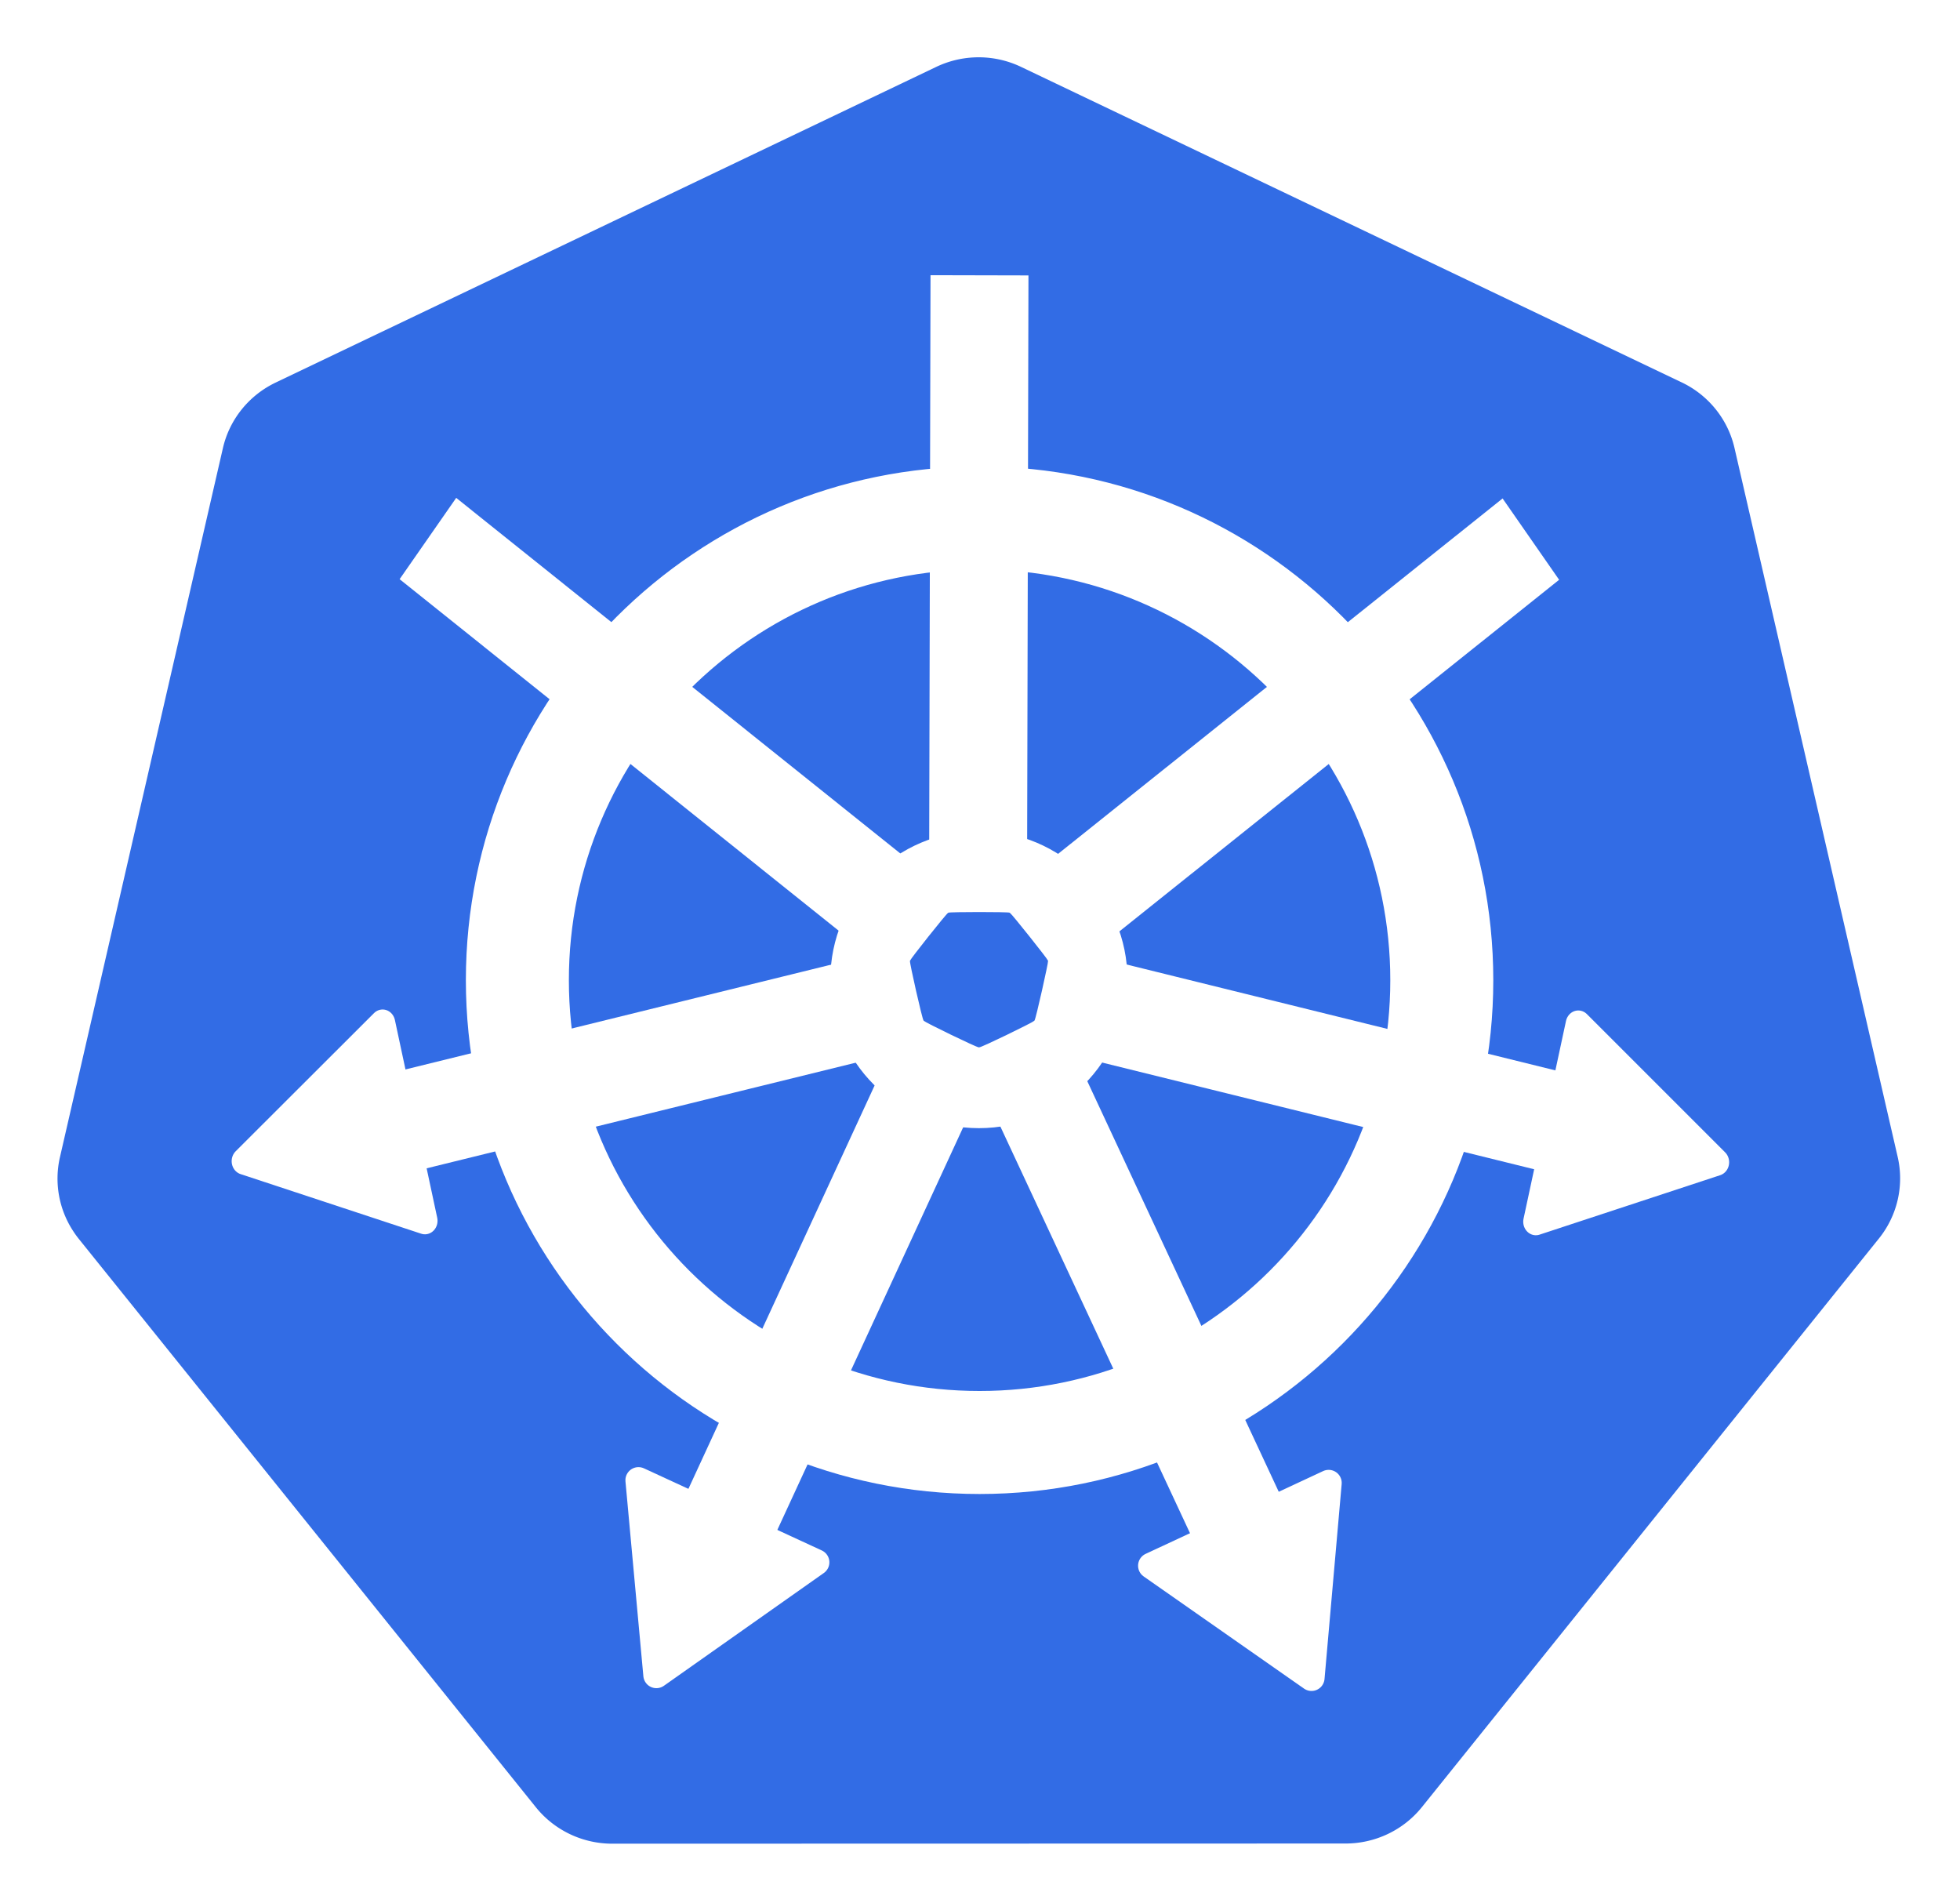
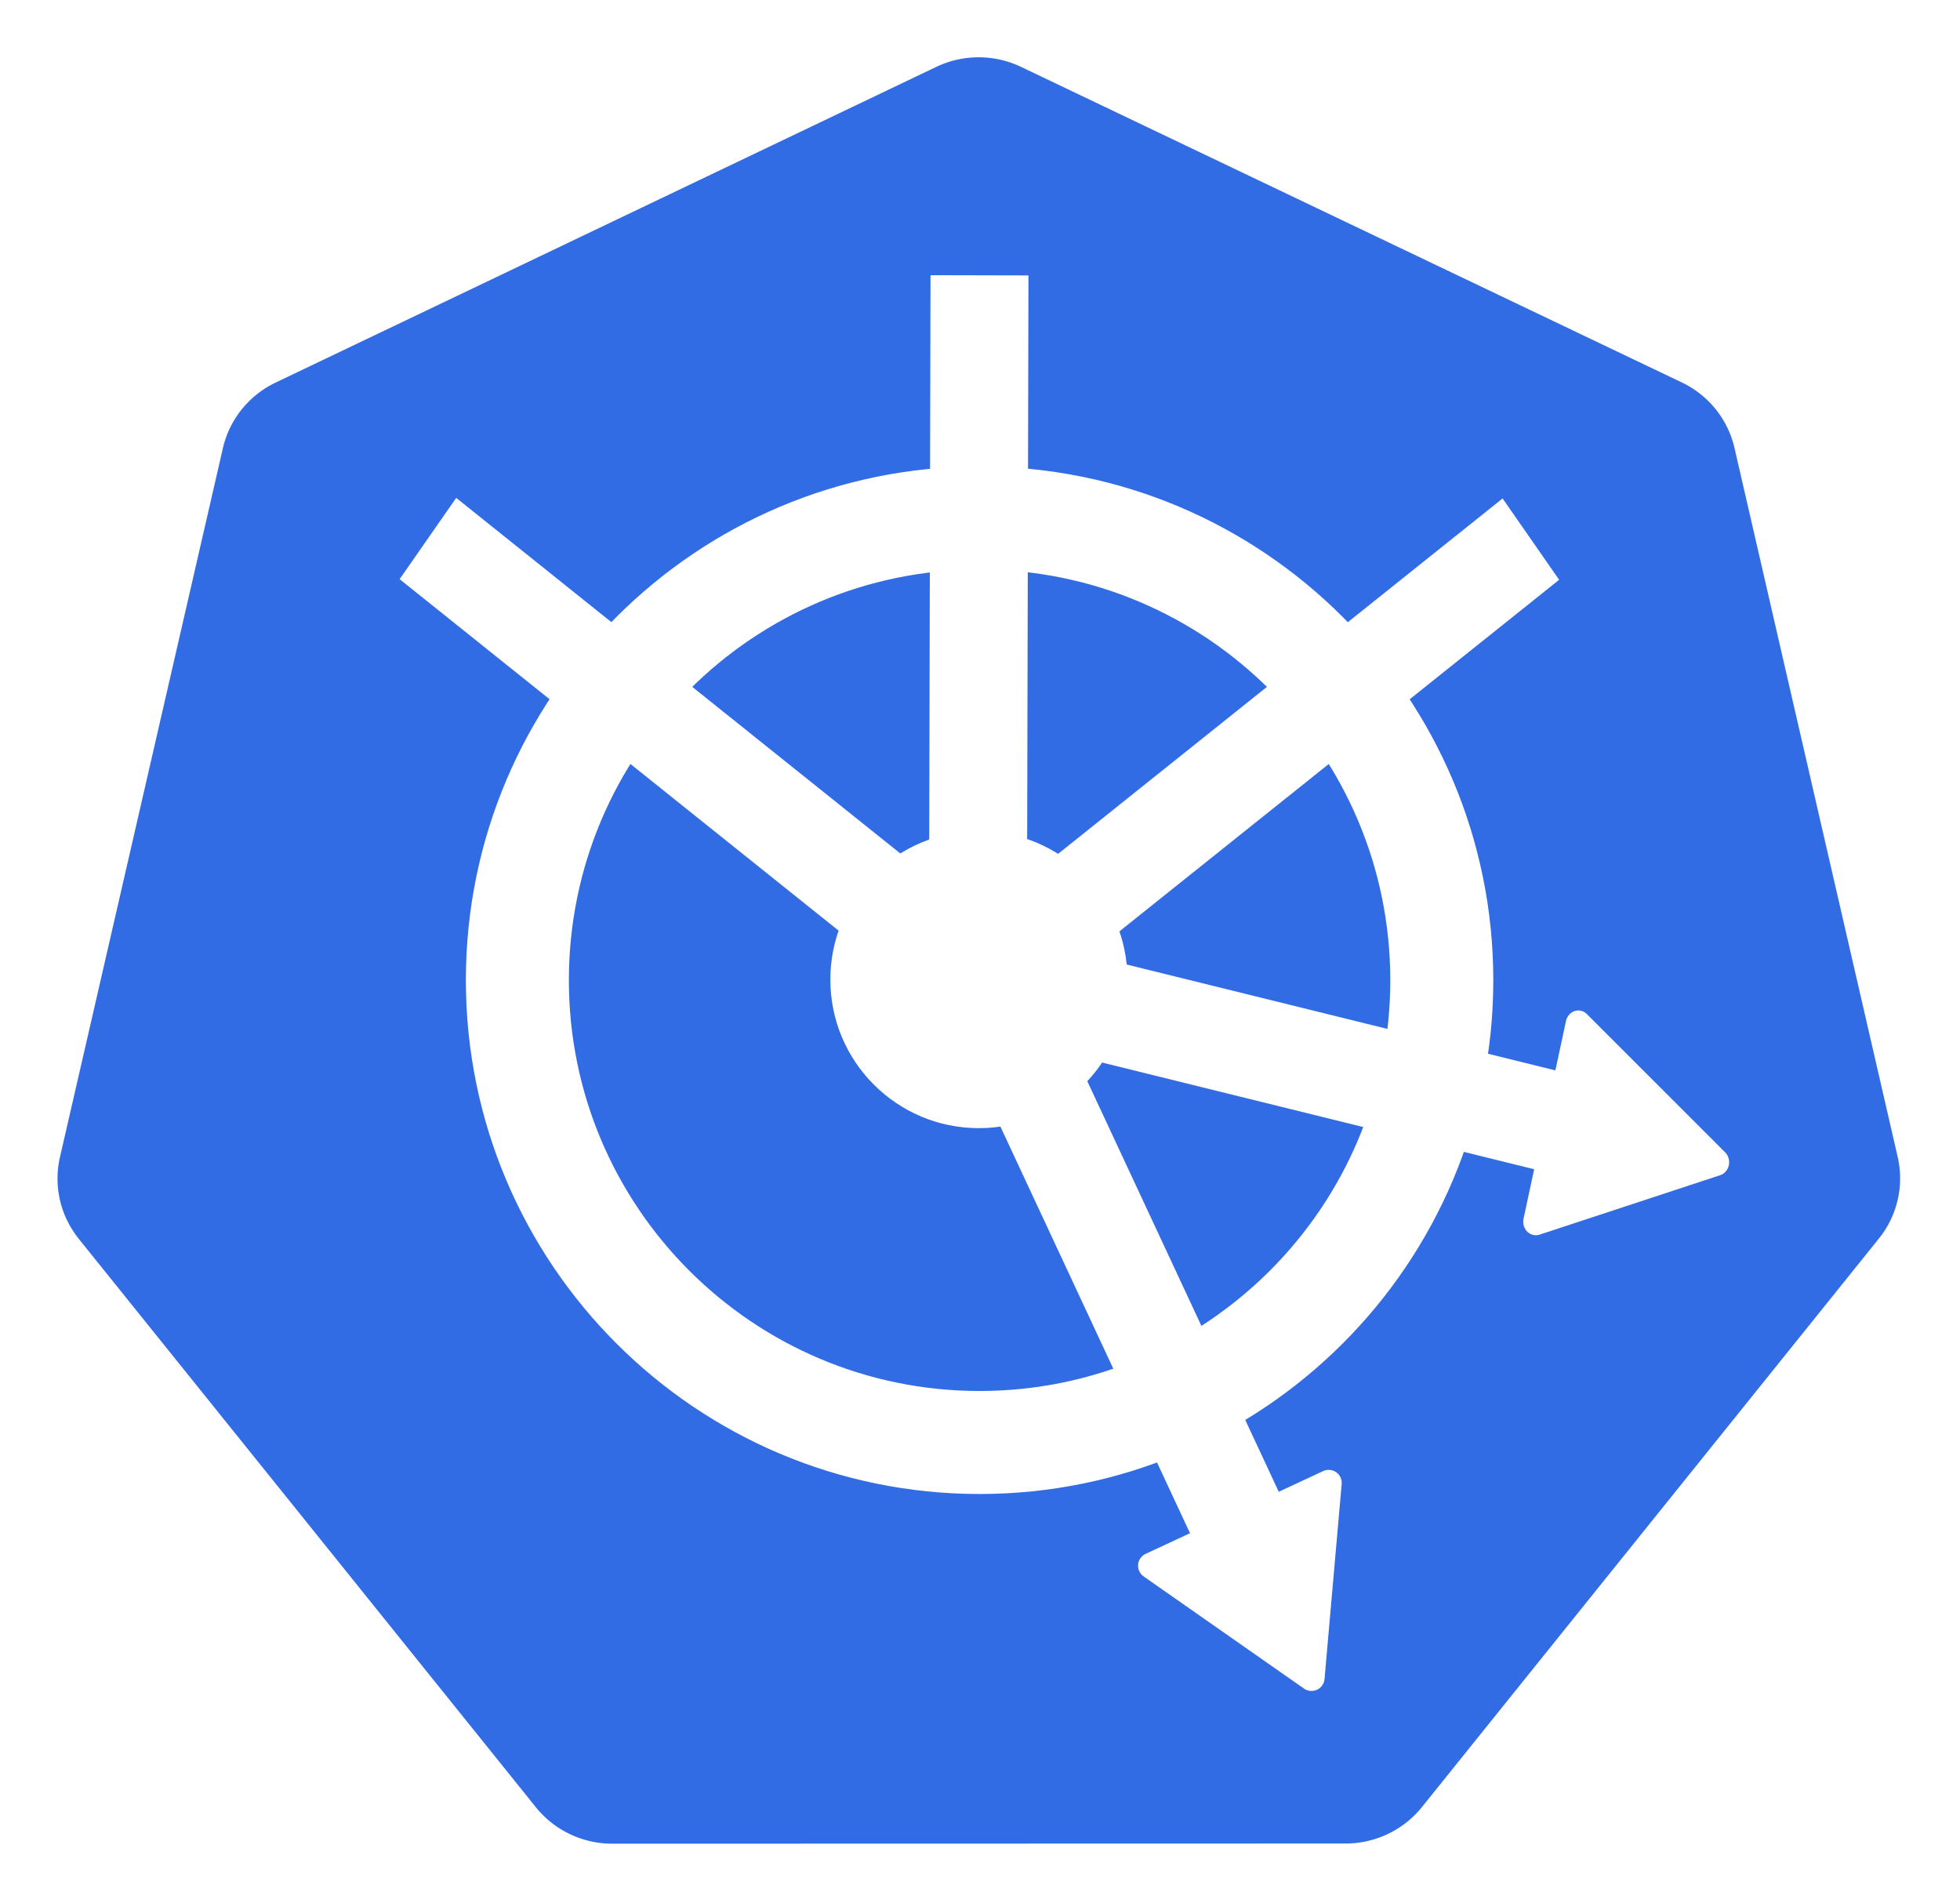
<svg xmlns="http://www.w3.org/2000/svg" xml:space="preserve" style="clip-rule:evenodd;fill-rule:evenodd;stroke-linecap:round;stroke-linejoin:round;stroke-miterlimit:1.5" viewBox="0 0 681 661">
  <defs>
    <marker style="overflow:visible" id="b" refX="0" refY="0" orient="auto-start-reverse" markerWidth=".4" markerHeight=".4" viewBox="0 0 1 1" preserveAspectRatio="xMidYMid">
      <path transform="scale(.5)" style="fill:#fff;fill-rule:evenodd;stroke:#fff;stroke-width:1pt" d="m5.77 0-8.65 5V-5Z" />
    </marker>
    <marker style="overflow:visible" id="a" refX="0" refY="0" orient="auto-start-reverse" markerWidth=".4" markerHeight=".4" viewBox="0 0 1 1" preserveAspectRatio="xMidYMid">
      <path transform="scale(.5)" style="fill:#fff;fill-rule:evenodd;stroke:#fff;stroke-width:1pt" d="m5.77 0-8.65 5V-5Z" />
    </marker>
    <marker style="overflow:visible" refX="0" refY="0" orient="auto-start-reverse" markerWidth=".4" markerHeight=".4" viewBox="0 0 1 1" preserveAspectRatio="xMidYMid" id="c">
      <path transform="scale(.5)" style="fill:#fff;fill-rule:evenodd;stroke:#fff;stroke-width:1pt" d="m5.77 0-8.65 5V-5Z" />
    </marker>
  </defs>
  <g style="clip-rule:evenodd;fill-rule:evenodd;stroke:#fff;stroke-width:20;stroke-linecap:round;stroke-linejoin:round;stroke-miterlimit:1.5;stroke-dasharray:none;stroke-opacity:1">
    <path d="M386.932 178.598a49.252 49.252 0 0 0-18.751 4.745l-255.875 122.26c-13.407 6.402-23.162 18.533-26.475 32.921L22.705 613.15a48.223 48.223 0 0 0 6.643 37.208 48.799 48.799 0 0 0 2.782 3.862l177.106 220.205c9.281 11.534 23.377 18.263 38.256 18.26l284.018-.065c14.873.01 28.968-6.705 38.255-18.228l177.041-220.238c9.285-11.54 12.771-26.675 9.458-41.069l-63.225-274.627c-3.312-14.387-13.067-26.518-26.474-32.921L410.657 183.343a49.273 49.273 0 0 0-23.725-4.745z" style="clip-rule:evenodd;display:inline;fill:#326ce5;fill-rule:nonzero;stroke:#fff;stroke-width:22.284;stroke-linecap:round;stroke-linejoin:round;stroke-miterlimit:1.5;stroke-dasharray:none;stroke-opacity:1" transform="matrix(.897 0 0 .897 -9.277 -150.235)" />
  </g>
  <g style="clip-rule:evenodd;fill-rule:evenodd;stroke-linecap:round;stroke-linejoin:round;stroke-miterlimit:1.5">
-     <path style="fill:none;fill-rule:evenodd;stroke:#fff;stroke-width:35;stroke-linecap:butt;stroke-linejoin:miter;stroke-dasharray:none;stroke-opacity:1;marker-start:url(#a)" d="m158.366 438.128 201.632-46.282" transform="matrix(.939 0 0 1.007 -26.87 -46.897)" />
    <path style="clip-rule:evenodd;fill:none;fill-rule:evenodd;stroke:#fff;stroke-width:35;stroke-linecap:square;stroke-linejoin:miter;stroke-miterlimit:1.5;stroke-dasharray:none;stroke-opacity:1" d="m200.975 242.827 162.18 121.069" transform="matrix(.939 0 0 1.007 -26.87 -46.897)" />
  </g>
  <g style="clip-rule:evenodd;fill-rule:evenodd;stroke-linecap:round;stroke-linejoin:round;stroke-miterlimit:1.5">
    <path style="fill:none;fill-rule:evenodd;stroke:#fff;stroke-width:35;stroke-linecap:butt;stroke-linejoin:miter;stroke-dasharray:none;stroke-opacity:1;marker-start:url(#a)" d="m158.366 438.128 221.692-51.046" transform="matrix(-.939 0 0 1.007 708.153 -46.552)" />
    <path style="clip-rule:evenodd;fill:none;fill-rule:evenodd;stroke:#fff;stroke-width:35;stroke-linecap:square;stroke-linejoin:bevel;stroke-miterlimit:1.3;stroke-dasharray:none;stroke-opacity:1" d="M201.738 242.682 376.834 373.21" transform="matrix(-.939 0 0 1.007 708.153 -46.552)" />
  </g>
  <path style="clip-rule:evenodd;fill:none;fill-rule:evenodd;stroke:#fff;stroke-width:34.03;stroke-linecap:square;stroke-linejoin:bevel;stroke-miterlimit:1.5;stroke-dasharray:none;stroke-opacity:1" d="m375 157.185-.494 213.86" transform="translate(-34.717 -44.527)" />
-   <path style="clip-rule:evenodd;fill:none;fill-rule:evenodd;stroke:#fff;stroke-width:34.03;stroke-linecap:butt;stroke-linejoin:miter;stroke-miterlimit:1.5;stroke-dasharray:none;stroke-opacity:1;marker-end:url(#b)" d="m368.595 397.247-89.36 193.569" transform="translate(-34.717 -44.527)" />
  <path style="clip-rule:evenodd;fill:none;fill-rule:evenodd;stroke:#fff;stroke-width:34.03;stroke-linecap:butt;stroke-linejoin:miter;stroke-miterlimit:1.5;stroke-dasharray:none;stroke-opacity:1;marker-end:url(#c)" d="m385.772 403.09 88.029 188.76" transform="translate(-34.717 -44.527)" />
  <g style="clip-rule:evenodd;display:inline;fill-rule:evenodd;stroke-linecap:round;stroke-linejoin:round;stroke-miterlimit:1.5">
    <path d="M144.534 76.837c31.985 0 57.953 25.968 57.953 57.952 0 31.985-25.968 57.953-57.953 57.953-31.984 0-57.952-25.968-57.952-57.953 0-31.984 25.968-57.952 57.952-57.952zm0 10.873c25.984 0 47.08 21.095 47.08 47.079s-21.096 47.08-47.08 47.08c-25.984 0-47.079-21.096-47.079-47.08 0-25.984 21.095-47.079 47.079-47.079z" style="clip-rule:evenodd;display:inline;fill:#fff;fill-rule:evenodd;stroke:#fff;stroke-width:.83px;stroke-linecap:round;stroke-linejoin:round;stroke-miterlimit:1.5" transform="matrix(3.058 0 0 3.058 -101.632 -71.648)" />
    <g transform="matrix(-.309 0 0 -.309 456.553 451.62)">
      <circle cx="383.574" cy="382.975" r="37.627" style="clip-rule:evenodd;display:inline;fill:#fff;fill-rule:evenodd;stroke:#fff;stroke-width:1.67px;stroke-linecap:round;stroke-linejoin:round;stroke-miterlimit:1.5" transform="matrix(-4.343 0 0 -4.343 2042.67 2023.471)" />
-       <path d="M376.673 284.828c2.753-.009 60.047 27.921 61.608 29.669 1.516 1.698 15.732 64.728 15.215 66.665-.538 2.016-40.619 52.618-42.633 53.461-2.182.913-66.537.954-68.38 0-1.922-.994-42.273-51.719-42.634-53.461-.348-1.678 13.665-64.853 15.216-66.665 1.481-1.731 58.799-29.659 61.608-29.669z" style="fill:#326ce5;stroke:#326ce5;stroke-width:1.67px" />
    </g>
  </g>
</svg>